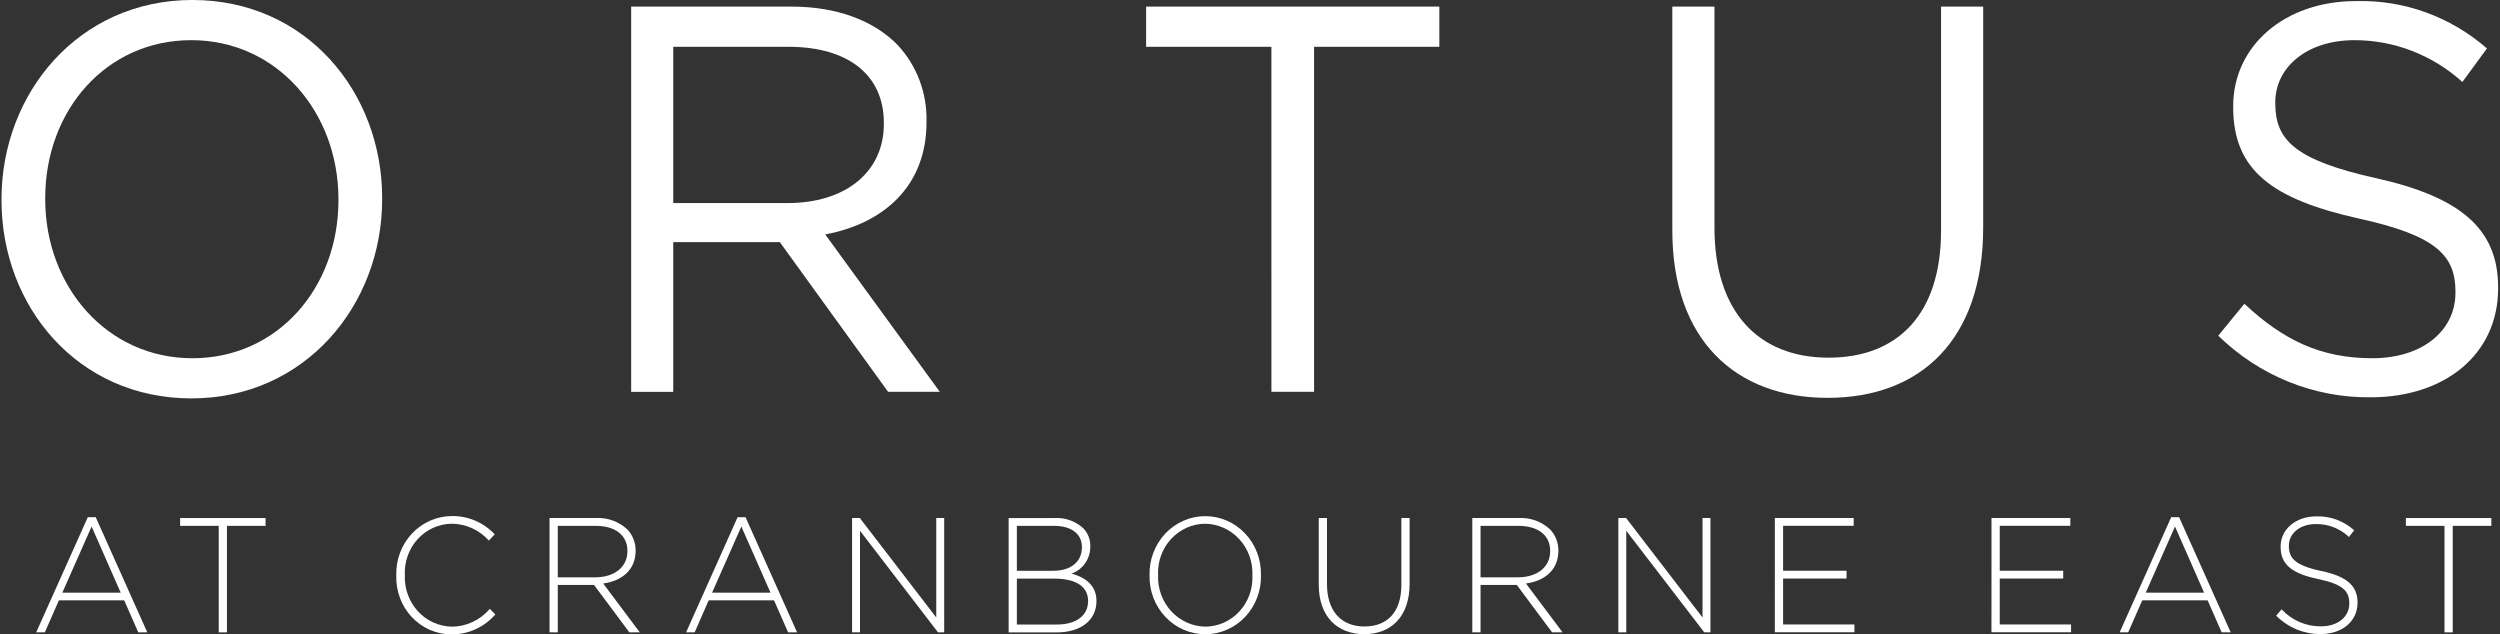
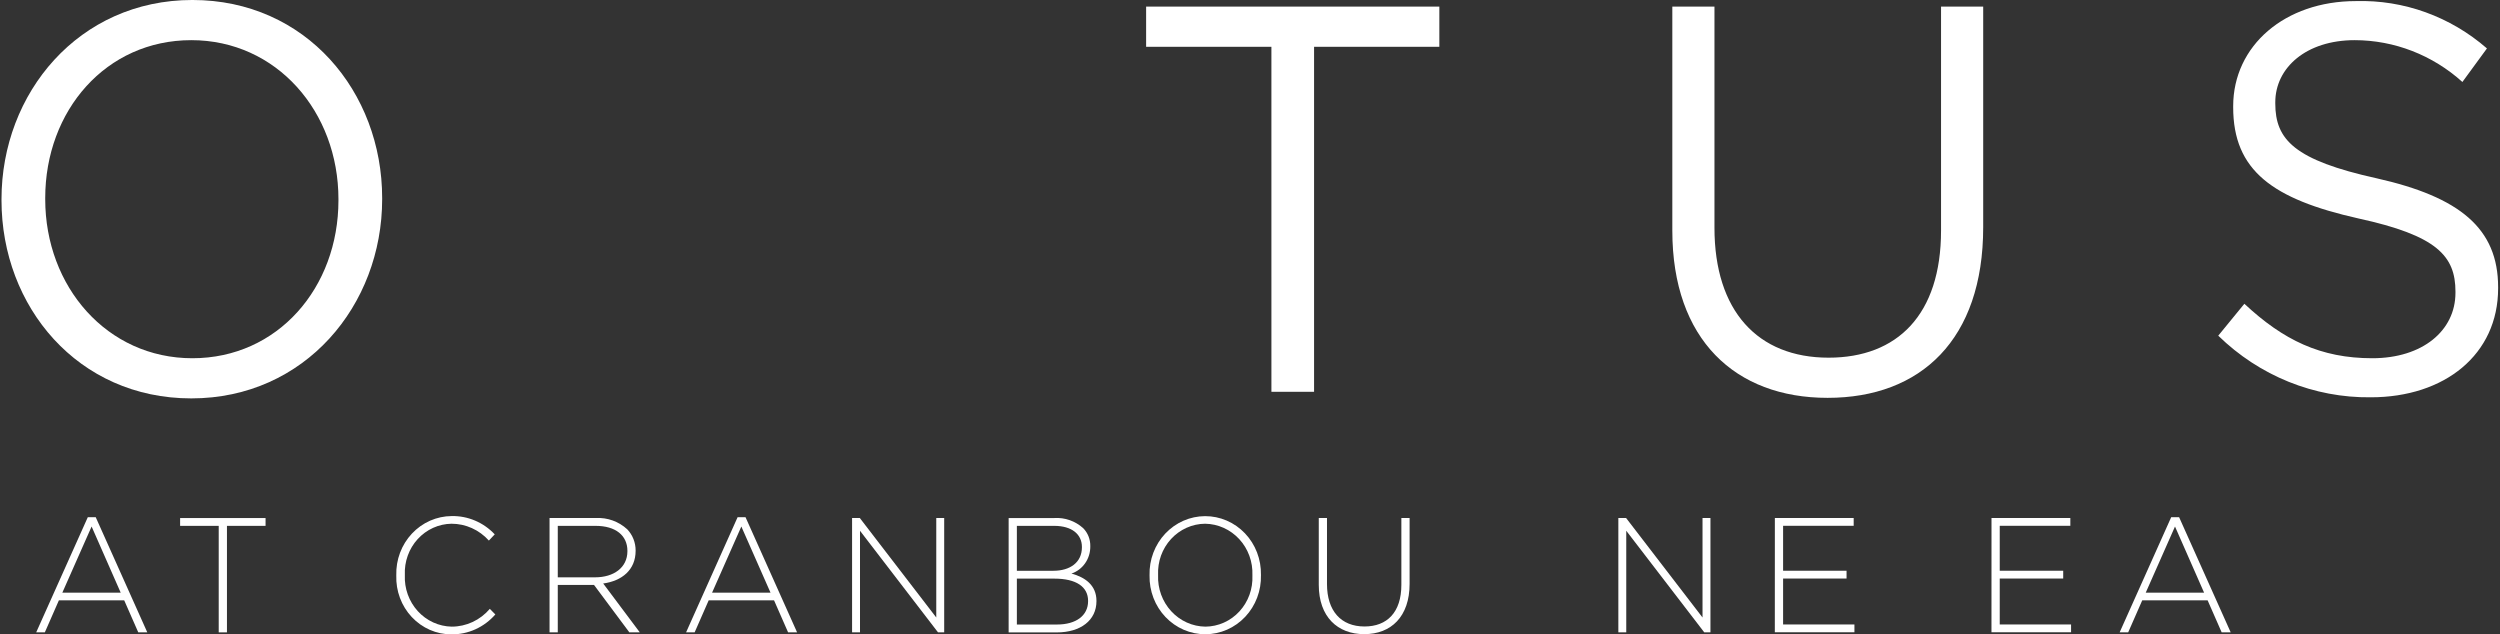
<svg xmlns="http://www.w3.org/2000/svg" width="201" height="51" viewBox="0 0 201 51" fill="none">
  <rect x="0" y="0" width="201" height="51" fill="#333333" stroke="none" />
  <g clip-path="url(#clip0_4456_13659)">
    <path d="M7.059 41.583H7.696L11.842 50.842H11.117L9.987 48.268H4.734L3.605 50.842H2.91L7.059 41.583ZM9.705 47.652L7.365 42.332L5.011 47.652H9.705Z" fill="white" />
    <path d="M17.585 42.279H14.481V41.651H21.351V42.279H18.247V50.842H17.585V42.279Z" fill="white" />
    <path d="M31.862 46.272V46.246C31.845 45.63 31.947 45.017 32.163 44.442C32.379 43.868 32.704 43.344 33.119 42.901C33.534 42.458 34.03 42.105 34.579 41.863C35.128 41.621 35.719 41.495 36.316 41.492C36.959 41.479 37.599 41.603 38.194 41.856C38.79 42.108 39.328 42.485 39.777 42.962L39.306 43.462C38.923 43.035 38.458 42.694 37.941 42.461C37.425 42.228 36.867 42.108 36.303 42.108C35.792 42.115 35.288 42.228 34.821 42.44C34.354 42.652 33.932 42.959 33.582 43.343C33.232 43.726 32.96 44.179 32.783 44.673C32.605 45.167 32.526 45.693 32.55 46.219V46.246C32.527 46.774 32.607 47.302 32.786 47.798C32.964 48.294 33.237 48.748 33.588 49.134C33.939 49.519 34.361 49.828 34.829 50.042C35.298 50.257 35.803 50.372 36.316 50.382C36.896 50.382 37.469 50.254 37.998 50.008C38.526 49.761 38.998 49.401 39.381 48.952L39.826 49.401C39.381 49.911 38.835 50.318 38.225 50.595C37.616 50.871 36.956 51.01 36.29 51.003C35.696 51.003 35.107 50.88 34.56 50.64C34.012 50.4 33.517 50.049 33.104 49.607C32.691 49.166 32.368 48.643 32.155 48.07C31.941 47.497 31.842 46.886 31.862 46.272Z" fill="white" />
    <path d="M44.183 41.649H47.924C48.842 41.601 49.742 41.926 50.43 42.555C50.863 43.01 51.106 43.622 51.104 44.259V44.286C51.104 45.823 49.997 46.708 48.497 46.913L51.437 50.839H50.598L47.76 47.03H44.845V50.839H44.183V41.649ZM47.848 46.417C49.337 46.417 50.444 45.642 50.444 44.316V44.289C50.444 43.055 49.502 42.279 47.887 42.279H44.845V46.417H47.848Z" fill="white" />
    <path d="M59.303 41.583H59.94L64.086 50.842H63.363L62.234 48.268H56.978L55.849 50.842H55.161L59.303 41.583ZM61.95 47.652L59.604 42.332L57.25 47.652H61.95Z" fill="white" />
    <path d="M68.507 41.649H69.13L75.276 49.647V41.649H75.913V50.842H75.416L69.144 42.673V50.842H68.507V41.649Z" fill="white" />
    <path d="M81.095 41.65H84.772C85.618 41.597 86.449 41.889 87.087 42.463C87.273 42.651 87.419 42.877 87.518 43.125C87.616 43.374 87.665 43.641 87.66 43.909V43.935C87.664 44.417 87.52 44.888 87.248 45.28C86.976 45.672 86.59 45.965 86.146 46.115C87.214 46.404 88.155 47.033 88.155 48.308V48.334C88.155 49.871 86.884 50.846 84.963 50.846H81.094L81.095 41.65ZM84.696 45.89C86.031 45.89 86.986 45.221 86.986 44V43.974C86.986 42.963 86.184 42.279 84.76 42.279H81.756V45.89H84.696ZM84.989 50.211C86.516 50.211 87.482 49.493 87.482 48.334V48.307C87.482 47.177 86.526 46.521 84.772 46.521H81.756V50.211H84.989Z" fill="white" />
    <path d="M92.424 46.272V46.246C92.407 45.63 92.511 45.016 92.728 44.442C92.945 43.867 93.271 43.344 93.687 42.901C94.103 42.459 94.601 42.107 95.15 41.866C95.7 41.625 96.291 41.5 96.888 41.498C97.486 41.496 98.077 41.618 98.628 41.855C99.179 42.093 99.679 42.442 100.097 42.882C100.516 43.322 100.845 43.844 101.065 44.417C101.285 44.99 101.392 45.603 101.38 46.219C101.393 46.233 101.393 46.233 101.38 46.246C101.396 46.862 101.292 47.476 101.075 48.05C100.858 48.624 100.532 49.148 100.116 49.59C99.7 50.033 99.202 50.385 98.653 50.626C98.103 50.867 97.512 50.992 96.915 50.993C96.317 50.995 95.726 50.874 95.175 50.636C94.624 50.398 94.124 50.049 93.706 49.609C93.287 49.169 92.958 48.647 92.738 48.074C92.518 47.501 92.411 46.888 92.424 46.272ZM100.693 46.272V46.246C100.714 45.715 100.631 45.184 100.45 44.687C100.269 44.189 99.993 43.733 99.638 43.348C99.283 42.962 98.857 42.654 98.385 42.441C97.913 42.228 97.404 42.115 96.889 42.108C96.377 42.112 95.87 42.223 95.4 42.434C94.93 42.645 94.506 42.951 94.153 43.335C93.801 43.718 93.526 44.172 93.347 44.667C93.168 45.163 93.088 45.691 93.111 46.219V46.246C93.09 46.777 93.173 47.307 93.354 47.805C93.536 48.303 93.812 48.758 94.167 49.143C94.521 49.529 94.947 49.837 95.419 50.05C95.891 50.263 96.4 50.375 96.915 50.382C97.427 50.378 97.934 50.267 98.404 50.057C98.874 49.846 99.298 49.54 99.651 49.156C100.003 48.772 100.278 48.319 100.457 47.824C100.636 47.328 100.716 46.8 100.693 46.272Z" fill="white" />
    <path d="M106.029 47.02V41.649H106.69V46.956C106.69 49.122 107.82 50.369 109.706 50.369C111.514 50.369 112.67 49.239 112.67 47.02V41.649H113.332V46.941C113.332 49.581 111.844 50.986 109.683 50.986C107.543 50.987 106.029 49.595 106.029 47.02Z" fill="white" />
-     <path d="M118.374 41.649H122.115C123.033 41.601 123.932 41.926 124.621 42.555C125.054 43.01 125.296 43.622 125.295 44.259V44.286C125.295 45.823 124.188 46.708 122.688 46.913L125.628 50.839H124.788L121.95 47.03H119.036V50.839H118.374V41.649ZM122.038 46.416C123.527 46.416 124.634 45.642 124.634 44.316V44.289C124.634 43.055 123.693 42.279 122.076 42.279H119.035V46.416H122.038Z" fill="white" />
    <path d="M130.115 41.649H130.739L136.883 49.647V41.649H137.52V50.842H137.023L130.751 42.673V50.842H130.115V41.649Z" fill="white" />
    <path d="M142.699 41.649H149.036V42.277H143.361V45.888H148.463V46.516H143.361V50.206H149.096V50.834H142.696L142.699 41.649Z" fill="white" />
    <path d="M160.117 41.649H166.455V42.277H160.779V45.888H165.882V46.516H160.779V50.206H166.514V50.834H160.114L160.117 41.649Z" fill="white" />
    <path d="M174.564 41.583H175.201L179.348 50.842H178.622L177.493 48.268H172.236L171.106 50.842H170.419L174.564 41.583ZM177.21 47.652L174.87 42.332L172.516 47.652H177.21Z" fill="white" />
-     <path d="M183.005 49.503L183.439 48.99C183.852 49.432 184.348 49.782 184.898 50.017C185.447 50.252 186.038 50.367 186.633 50.356C187.969 50.356 188.884 49.582 188.884 48.529V48.508C188.884 47.536 188.388 46.971 186.364 46.551C184.226 46.102 183.361 45.355 183.361 43.963V43.934C183.361 42.568 184.569 41.517 186.223 41.517C187.341 41.479 188.431 41.877 189.276 42.634L188.856 43.172C188.131 42.487 187.179 42.116 186.197 42.135C184.887 42.135 184.025 42.909 184.025 43.869V43.895C184.025 44.866 184.508 45.458 186.621 45.904C188.681 46.337 189.547 47.099 189.547 48.439V48.465C189.547 49.948 188.312 50.976 186.593 50.976C185.255 50.993 183.966 50.463 183.005 49.503Z" fill="white" />
-     <path d="M196.538 42.279H193.434V41.651H200.304V42.279H197.2V50.842H196.538V42.279Z" fill="white" />
    <path d="M0.121 16.105V16.015C0.121 7.477 6.336 -0.001 15.467 -0.001C24.598 -0.001 30.726 7.387 30.726 15.926V16.016C30.726 24.555 24.511 32.031 15.38 32.031C6.249 32.031 0.121 24.642 0.121 16.105ZM27.211 16.105V16.015C27.211 8.98 22.238 3.229 15.379 3.229C8.52 3.229 3.636 8.892 3.636 15.926V16.016C3.636 23.05 8.608 28.802 15.466 28.802C22.324 28.802 27.211 23.139 27.211 16.105Z" fill="white" />
-     <path d="M50.746 0.531H63.647C67.334 0.531 70.291 1.681 72.178 3.628C72.933 4.439 73.527 5.396 73.924 6.443C74.321 7.491 74.514 8.609 74.492 9.734V9.824C74.492 14.956 71.064 17.964 66.348 18.849L75.559 31.502H71.403L62.701 19.47H54.128V31.504H50.746V0.531ZM63.346 16.326C67.846 16.326 71.062 13.938 71.062 9.958V9.868C71.062 6.063 68.232 3.762 63.389 3.762H54.128V16.327L63.346 16.326Z" fill="white" />
    <path d="M102.221 3.761H92.148V0.532H115.723V3.761H105.651V31.501H102.222L102.221 3.761Z" fill="white" />
    <path d="M134.455 18.538V0.531H137.843V18.317C137.843 24.998 141.319 28.757 147.016 28.757C152.544 28.757 156.06 25.307 156.06 18.537V0.531H159.449V18.272C159.449 27.299 154.436 31.987 146.936 31.987C139.513 31.987 134.455 27.299 134.455 18.538Z" fill="white" />
    <path d="M178.347 26.989L180.447 24.423C183.575 27.342 186.576 28.802 190.734 28.802C194.763 28.802 197.419 26.59 197.419 23.538V23.448C197.419 20.573 195.921 18.936 189.62 17.564C182.719 16.015 179.548 13.715 179.548 8.626V8.537C179.548 3.671 183.704 0.088 189.406 0.088C193.254 -0.025 197.008 1.33 199.95 3.893L197.977 6.591C195.58 4.427 192.505 3.233 189.32 3.229C185.42 3.229 182.933 5.441 182.933 8.227V8.317C182.933 11.237 184.476 12.873 191.077 14.334C197.764 15.838 200.849 18.36 200.849 23.093V23.183C200.849 28.494 196.564 31.943 190.606 31.943C186.052 31.996 181.656 30.219 178.347 26.989Z" fill="white" />
  </g>
  <defs>
    <clipPath id="clip0_4456_13659">
      <rect width="200.727" height="51" fill="white" transform="translate(0.121)" />
    </clipPath>
  </defs>
</svg>